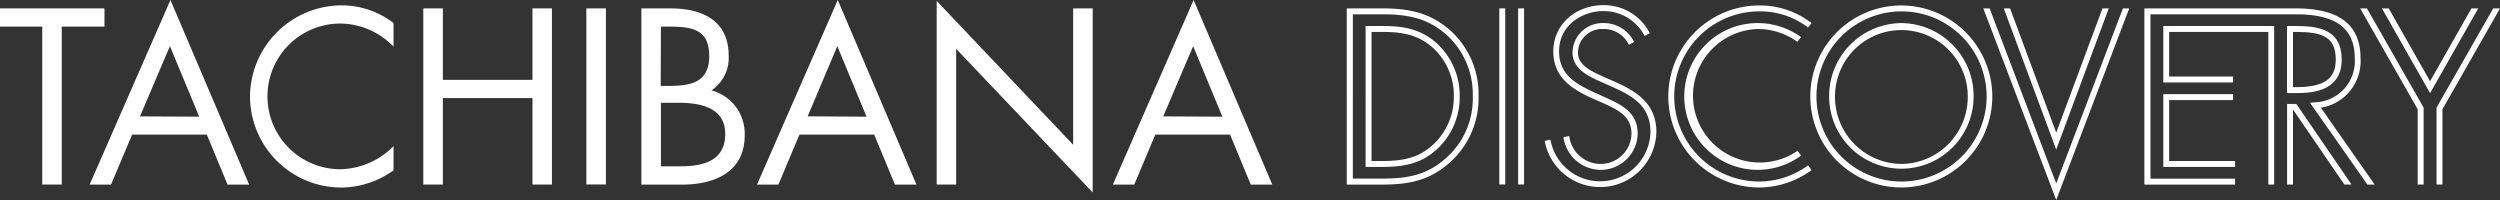
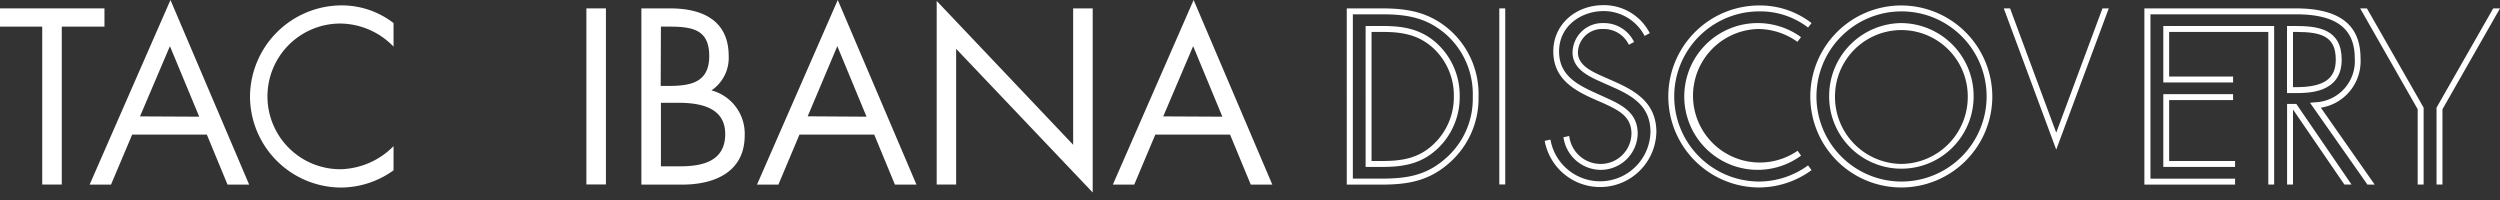
<svg xmlns="http://www.w3.org/2000/svg" width="325px" height="26px" viewBox="0 0 325 26">
  <rect x="0" y="0" width="325" height="26" fill="#333333" stroke="none" />
  <defs>
    <style>.cls-1{fill:#fff;}</style>
  </defs>
  <g id="レイヤー_2" data-name="レイヤー 2">
    <g id="レイヤー_1-2" data-name="レイヤー 1">
      <polygon class="cls-1" points="13.58 1.09 0 1.09 0 3.46 5.49 3.46 5.49 23.99 8.03 23.99 8.03 3.46 13.58 3.46 13.58 1.09" />
      <path class="cls-1" d="M11.65,24h2.78l2.75-6.5h9.71L29.58,24h2.81L22.16,0Zm6.55-8.87L22.09,6l3.81,9.17Z" />
      <path class="cls-1" d="M32.5,12.63A11.88,11.88,0,0,0,44.37,24.38a11.74,11.74,0,0,0,6.79-2.24V19a10,10,0,0,1-6.89,3,9.47,9.47,0,0,1-.06-18.94,9.74,9.74,0,0,1,6.95,3V3A11,11,0,0,0,44.37.7,11.94,11.94,0,0,0,32.5,12.63Z" />
-       <polygon class="cls-1" points="69.22 10.38 57.57 10.38 57.57 1.09 55.03 1.09 55.03 23.99 57.57 23.99 57.57 12.75 69.22 12.75 69.22 23.99 71.75 23.99 71.75 1.09 69.22 1.09 69.22 10.38" />
      <rect class="cls-1" x="76.23" y="1.09" width="2.54" height="22.89" />
      <path class="cls-1" d="M92.49,11.75a5.09,5.09,0,0,0,2.24-4.46c0-4.68-3.47-6.2-7.61-6.2H83.38V24h5.28c4.5,0,8.15-1.82,8.15-6.38A5.82,5.82,0,0,0,92.49,11.75ZM85.92,3.46h1c3.11,0,5.28.37,5.28,3.83s-2.44,3.88-5.31,3.88h-1Zm2.53,18.16H85.92V13.36h2.2c2.78,0,6.16.52,6.16,4.07S91.29,21.62,88.45,21.62Z" />
      <path class="cls-1" d="M98.41,24h2.78l2.74-6.5h9.72l2.69,6.5h2.8L108.91,0ZM105,15.12,108.85,6l3.8,9.17Z" />
      <polygon class="cls-1" points="139.51 18.82 121.77 0.12 121.77 23.99 124.3 23.99 124.3 6.35 142.05 25.02 142.05 1.09 139.51 1.09 139.51 18.82" />
      <path class="cls-1" d="M144.67,24h2.78l2.74-6.5h9.72L162.6,24h2.8L155.17,0Zm6.55-8.87L155.11,6l3.8,9.17Z" />
      <path class="cls-1" d="M188.43,3.86c-2.67-2.3-5.46-2.77-8.82-2.77h-4.53V24h4.47c3.53,0,6.26-.48,8.94-2.89a11.14,11.14,0,0,0,3.72-8.53A11.14,11.14,0,0,0,188.43,3.86ZM188,20.53c-2.51,2.25-5,2.69-8.43,2.69h-3.7V1.86h3.76c3.28,0,5.82.43,8.32,2.58a10.38,10.38,0,0,1,3.51,8.13A10.24,10.24,0,0,1,188,20.53Z" />
      <path class="cls-1" d="M186.77,5.62c-2.21-2-4.71-2.24-7.08-2.24h-2.16V21.7h2.16c2.81,0,5.11-.41,7.21-2.39a9.2,9.2,0,0,0,2.86-6.77A9.17,9.17,0,0,0,186.77,5.62Zm-.4,13.12c-1.91,1.82-4.05,2.19-6.68,2.19H178.3V4.15h1.39c2.57,0,4.66.35,6.57,2.05A8.38,8.38,0,0,1,189,12.54,8.4,8.4,0,0,1,186.37,18.74Z" />
-       <rect class="cls-1" x="197.36" y="1.09" width="0.77" height="22.89" />
      <rect class="cls-1" x="194.91" y="1.09" width="0.77" height="22.89" />
      <path class="cls-1" d="M209.8,10.57l-1.47-.65c-1.43-.64-3.2-1.45-3.2-3.1a3.13,3.13,0,0,1,3.26-3.05,3.6,3.6,0,0,1,3.36,2.05l.68-.36a4.34,4.34,0,0,0-4-2.46,3.89,3.89,0,0,0-4,3.82c0,2.15,2.11,3.11,3.67,3.81l1.46.65c2.66,1.17,5,2.51,5,5.87a6.55,6.55,0,0,1-13,1l-.75.16a7.32,7.32,0,0,0,14.52-1.19C215.3,13.33,212.58,11.8,209.8,10.57Z" />
      <path class="cls-1" d="M206.92,12.75l1.44.63c2,.92,3.73,1.71,3.73,4A4,4,0,0,1,208,21.31a4.11,4.11,0,0,1-4-3.63l-.75.16A4.92,4.92,0,0,0,208,22.08a4.81,4.81,0,0,0,4.9-4.7c0-2.78-2.12-3.76-4.17-4.7L207.23,12c-2.4-1.1-4.55-2.33-4.55-5.31,0-3.41,3-5.25,5.77-5.25a6,6,0,0,1,5.35,3.23l.67-.36a6.68,6.68,0,0,0-6-3.64c-3.73,0-6.54,2.59-6.54,6S204.38,11.59,206.92,12.75Z" />
      <path class="cls-1" d="M228.71,23.6a11.06,11.06,0,1,1,0-22.12,10.2,10.2,0,0,1,6.34,2.1L235.5,3A10.92,10.92,0,0,0,228.71.71a11.83,11.83,0,1,0,0,23.66,11.63,11.63,0,0,0,6.79-2.25l-.45-.62A10.9,10.9,0,0,1,228.71,23.6Z" />
      <path class="cls-1" d="M228.57,3.77a8.88,8.88,0,0,1,5.1,1.67l.46-.62A9.64,9.64,0,0,0,228.57,3a9.54,9.54,0,1,0,5.57,17.23l-.45-.63a8.68,8.68,0,1,1-5.12-15.83Z" />
      <path class="cls-1" d="M247.18.71A11.83,11.83,0,1,0,259,12.57,11.86,11.86,0,0,0,247.18.71Zm0,22.89a11.06,11.06,0,1,1,11.08-11A11.07,11.07,0,0,1,247.18,23.6Z" />
      <path class="cls-1" d="M247.18,3a9.48,9.48,0,0,0-9.39,9.54,9.39,9.39,0,1,0,18.78,0A9.48,9.48,0,0,0,247.18,3Zm0,18.31a8.71,8.71,0,0,1-8.63-8.77,8.63,8.63,0,1,1,17.26,0A8.71,8.71,0,0,1,247.18,21.31Z" />
-       <polygon class="cls-1" points="267.31 23.85 258.65 1.09 257.83 1.09 267.31 26 276.8 1.09 275.98 1.09 267.31 23.85" />
      <polygon class="cls-1" points="274.14 1.09 273.32 1.09 267.31 17.25 261.31 1.09 260.49 1.09 267.31 19.45 274.14 1.09" />
      <polygon class="cls-1" points="281.99 13.01 290.3 13.01 290.3 12.24 281.23 12.24 281.23 21.7 290.56 21.7 290.56 20.93 281.99 20.93 281.99 13.01" />
      <polygon class="cls-1" points="281.23 10.72 290.3 10.72 290.3 9.95 281.99 9.95 281.99 4.15 294.88 4.15 294.88 23.99 295.64 23.99 295.64 3.38 281.23 3.38 281.23 10.72" />
      <polygon class="cls-1" points="297.32 13.51 297.32 23.99 298.09 23.99 298.09 14.28 298.12 14.28 304.77 23.99 305.7 23.99 298.52 13.51 297.32 13.51" />
      <path class="cls-1" d="M304.42,7.76c0-4-3.09-4.38-6-4.38h-1.11V12.1h1.14C300.09,12.1,304.42,12.1,304.42,7.76Zm-5.95,3.57h-.38V4.15h.35c3.38,0,5.21.58,5.21,3.61C303.65,10.26,302.1,11.33,298.47,11.33Z" />
      <path class="cls-1" d="M306.87,7.58c0-4.37-2.76-6.49-8.43-6.49H278.77V24h11.79v-.77h-11V1.86h18.9c5.23,0,7.66,1.82,7.66,5.72a5.36,5.36,0,0,1-5.16,5.72l-.66.06L307.77,24h.94l-7-10A6.12,6.12,0,0,0,306.87,7.58Z" />
      <polygon class="cls-1" points="324.12 1.09 316.75 13.99 316.75 23.99 317.52 23.99 317.52 14.2 325 1.09 324.12 1.09" />
      <polygon class="cls-1" points="306.82 1.09 314.3 14.2 314.3 23.99 315.07 23.99 315.07 13.99 307.7 1.09 306.82 1.09" />
-       <polygon class="cls-1" points="321.29 1.09 315.91 10.56 310.53 1.09 309.65 1.09 315.91 12.11 322.17 1.09 321.29 1.09" />
    </g>
  </g>
</svg>